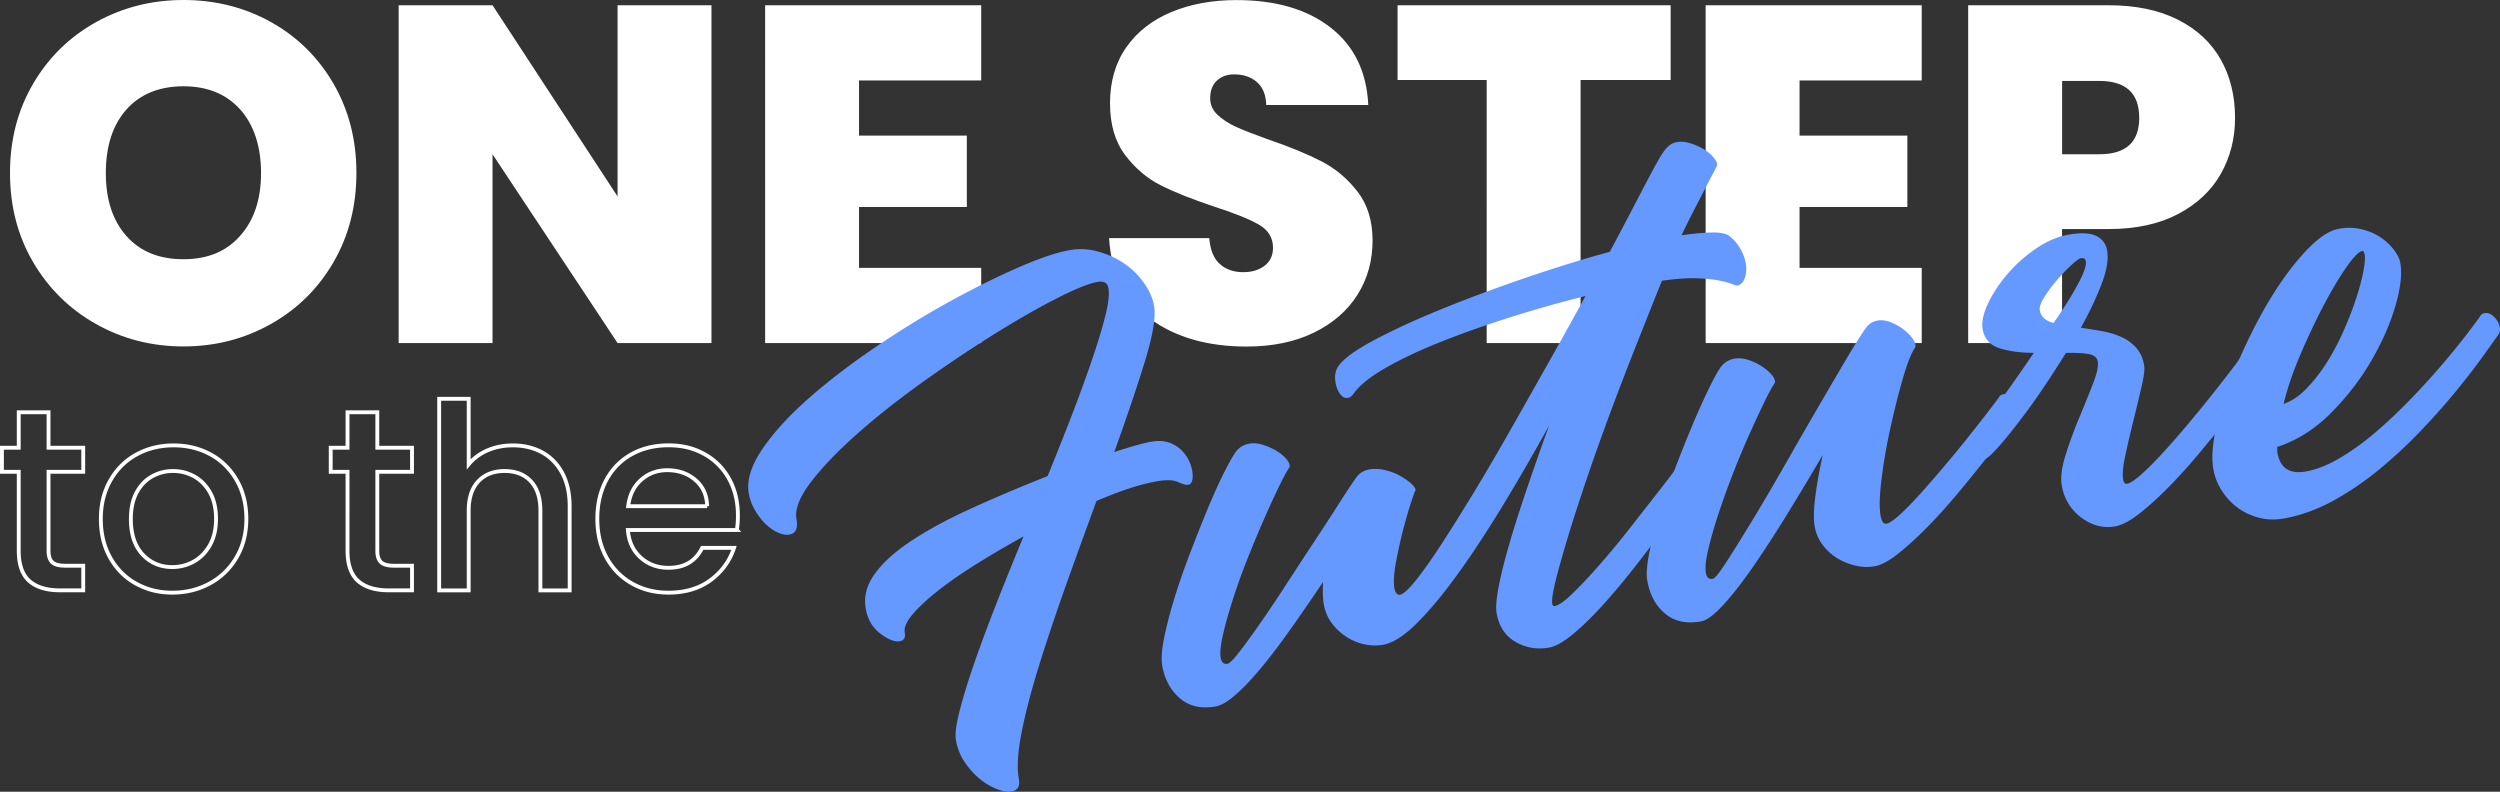
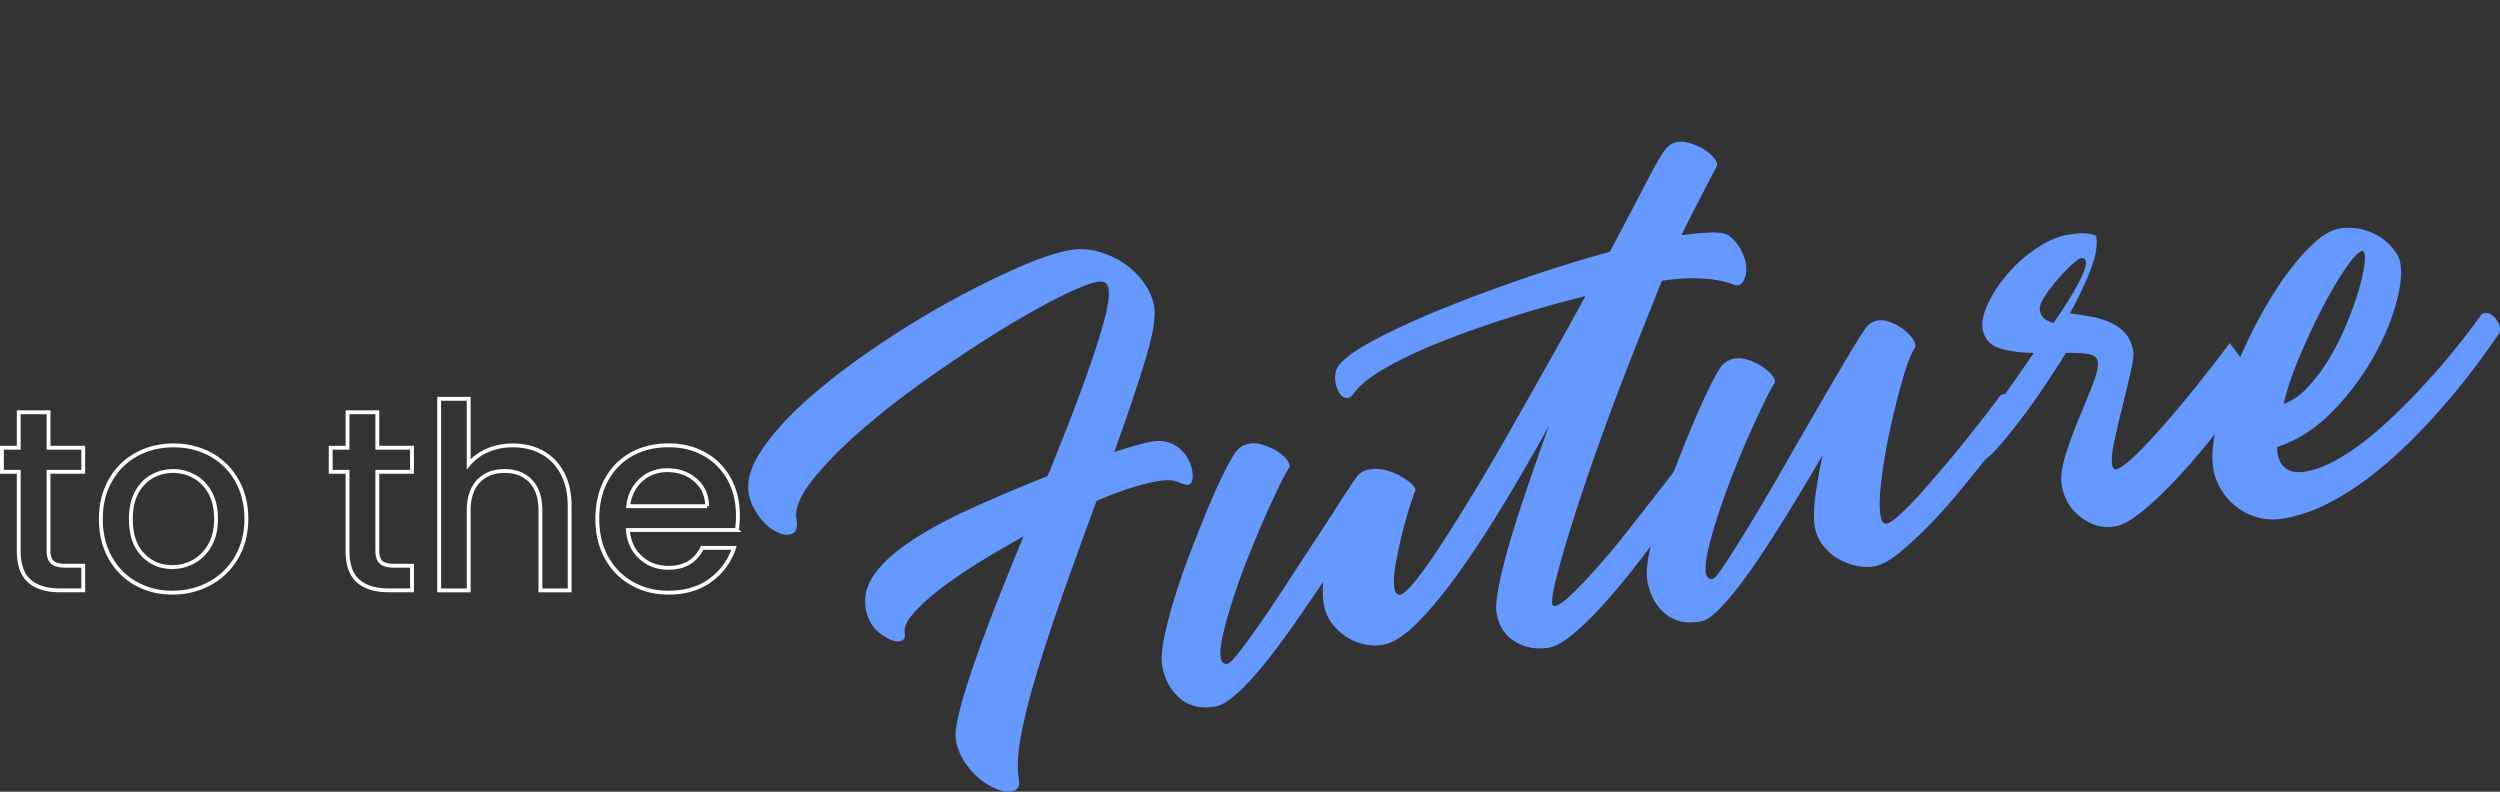
<svg xmlns="http://www.w3.org/2000/svg" id="Layer_2" viewBox="0 0 647.01 204.91">
  <rect x="0" y="0" width="647.01" height="204.91" fill="#333333" stroke="none" />
  <defs>
    <style>.cls-1{fill:#fff}.cls-2{isolation:isolate}.cls-3{fill:none;stroke:#fff}.cls-4{fill:#69f}</style>
  </defs>
  <g id="_レイヤー_1">
    <g id="To_the" class="cls-2">
      <g class="cls-2">
        <path class="cls-3" d="M12.56 122.1v20.43c0 1.38.32 2.38.97 2.98.65.6 1.75.9 3.32.9h4.69v6.37h-6.03c-3.44 0-6.07-.8-7.91-2.41-1.83-1.61-2.75-4.22-2.75-7.84V122.1H.5v-6.23h4.35v-9.18h7.71v9.18h8.98v6.23h-8.98zM35.14 151.01c-2.81-1.58-5.02-3.82-6.63-6.7s-2.41-6.22-2.41-10.02.83-7.08 2.48-9.98c1.65-2.9 3.91-5.14 6.77-6.7 2.86-1.56 6.05-2.34 9.58-2.34s6.72.78 9.58 2.34c2.86 1.56 5.11 3.8 6.77 6.7 1.65 2.9 2.48 6.23 2.48 9.98s-.85 7.08-2.55 9.98c-1.7 2.9-4.01 5.15-6.93 6.73-2.93 1.59-6.15 2.38-9.68 2.38s-6.63-.79-9.45-2.38zm14.97-5.66c1.72-.94 3.12-2.35 4.19-4.22 1.07-1.88 1.61-4.15 1.61-6.83s-.51-4.95-1.54-6.8c-1.03-1.85-2.39-3.25-4.09-4.19-1.7-.94-3.53-1.41-5.49-1.41s-3.79.47-5.46 1.41-3 2.33-3.99 4.19c-.98 1.85-1.47 4.12-1.47 6.8 0 3.98 1.02 7.05 3.05 9.21 2.03 2.17 4.59 3.25 7.67 3.25 1.96 0 3.81-.47 5.53-1.41zM97.65 122.1v20.43c0 1.38.32 2.38.97 2.98.65.6 1.75.9 3.32.9h4.69v6.37h-6.03c-3.44 0-6.07-.8-7.91-2.41-1.83-1.61-2.75-4.22-2.75-7.84V122.1h-4.35v-6.23h4.35v-9.18h7.71v9.18h8.98v6.23h-8.98zM140.29 117.07c2.21 1.21 3.95 2.99 5.23 5.36 1.27 2.37 1.91 5.23 1.91 8.58v21.78h-7.57v-20.64c0-3.31-.83-5.84-2.48-7.6-1.65-1.76-3.91-2.65-6.77-2.65s-5.13.88-6.8 2.65c-1.67 1.76-2.51 4.3-2.51 7.6v20.64h-7.64v-49.58h7.64v16.95c1.29-1.56 2.94-2.77 4.92-3.62 1.99-.85 4.16-1.27 6.53-1.27 2.81 0 5.33.6 7.54 1.81zM190.71 137.17H162.5c.22 2.95 1.32 5.32 3.28 7.1 1.96 1.79 4.38 2.68 7.24 2.68 4.11 0 7.01-1.72 8.71-5.16h8.24c-1.12 3.4-3.14 6.18-6.06 8.34-2.93 2.17-6.56 3.25-10.89 3.25-3.53 0-6.69-.79-9.48-2.38-2.79-1.58-4.98-3.82-6.57-6.7-1.59-2.88-2.38-6.22-2.38-10.02s.77-7.14 2.31-10.02 3.71-5.1 6.5-6.67c2.79-1.56 6-2.34 9.61-2.34s6.59.76 9.31 2.28a16.14 16.14 0 016.37 6.4c1.52 2.75 2.28 5.91 2.28 9.48 0 1.39-.09 2.64-.27 3.75zm-7.7-6.16c-.05-2.81-1.05-5.07-3.02-6.77-1.97-1.7-4.4-2.55-7.3-2.55-2.64 0-4.89.84-6.77 2.51s-2.99 3.94-3.35 6.8h20.44z" />
      </g>
    </g>
    <g id="one_step" class="cls-2">
      <g class="cls-2">
-         <path class="cls-1" d="M24.91 83.89c-6.86-3.84-12.3-9.18-16.31-16-4.01-6.82-6.01-14.53-6.01-23.13s2-16.31 6.01-23.13S18.04 9.5 24.91 5.7C31.77 1.9 39.3 0 47.48 0s15.81 1.9 22.63 5.7c6.82 3.8 12.21 9.11 16.18 15.93 3.97 6.82 5.95 14.53 5.95 23.13s-1.98 16.31-5.95 23.13-9.38 12.15-16.24 16c-6.86 3.84-14.38 5.77-22.57 5.77s-15.71-1.92-22.57-5.77zm37.26-22.88c3.6-4.05 5.39-9.46 5.39-16.24s-1.8-12.42-5.39-16.43c-3.6-4.01-8.49-6.01-14.69-6.01s-11.2 2-14.76 6.01c-3.56 4.01-5.33 9.49-5.33 16.43s1.78 12.3 5.33 16.31c3.55 4.01 8.47 6.01 14.76 6.01s11.1-2.02 14.69-6.08zM184.13 88.78h-24.3l-32.36-48.86v48.86h-24.3V1.36h24.3l32.36 49.48V1.36h24.3v87.42zM222.32 20.83v14.26h27.9v18.48h-27.9v15.75h31.62v19.47h-55.92V1.36h55.92v19.47h-31.62zM297.58 82.4c-6.53-4.84-10.04-11.76-10.54-20.77h25.92c.25 3.06 1.16 5.29 2.73 6.7 1.57 1.41 3.6 2.11 6.08 2.11 2.23 0 4.07-.56 5.52-1.67 1.45-1.12 2.17-2.67 2.17-4.65 0-2.56-1.2-4.55-3.6-5.95-2.4-1.4-6.28-2.98-11.66-4.71-5.7-1.9-10.31-3.74-13.83-5.52-3.51-1.78-6.57-4.38-9.18-7.81-2.6-3.43-3.91-7.92-3.91-13.45s1.4-10.44 4.22-14.45c2.81-4.01 6.7-7.05 11.66-9.11 4.96-2.07 10.58-3.1 16.86-3.1 10.17 0 18.29 2.38 24.37 7.13 6.08 4.75 9.32 11.43 9.73 20.03h-26.41c-.08-2.64-.89-4.63-2.42-5.95-1.53-1.32-3.49-1.98-5.89-1.98-1.82 0-3.31.54-4.46 1.61-1.16 1.08-1.74 2.6-1.74 4.59 0 1.66.64 3.08 1.92 4.28 1.28 1.2 2.87 2.23 4.77 3.1 1.9.87 4.71 1.96 8.43 3.29 5.54 1.9 10.11 3.78 13.7 5.64 3.6 1.86 6.7 4.46 9.3 7.81s3.91 7.58 3.91 12.71-1.3 9.88-3.91 14.01c-2.6 4.13-6.37 7.4-11.28 9.8-4.92 2.4-10.73 3.6-17.42 3.6-10.17 0-18.52-2.42-25.05-7.25zM432.37 1.36V20.7h-23.31v68.08h-24.3V20.71H361.7V1.36h70.68zM465.73 20.83v14.26h27.9v18.48h-27.9v15.75h31.62v19.47h-55.92V1.36h55.92v19.47h-31.62zM574.78 44.95c-2.44 4.34-6.12 7.81-11.04 10.42-4.92 2.6-10.93 3.91-18.04 3.91h-12.03v29.51h-24.3V1.36h36.33c7.03 0 13 1.24 17.92 3.72 4.92 2.48 8.62 5.91 11.1 10.29 2.48 4.38 3.72 9.42 3.72 15.13 0 5.29-1.22 10.11-3.66 14.45zM553.64 30.5c0-6.36-3.43-9.55-10.29-9.55h-9.67v18.97h9.67c6.86 0 10.29-3.14 10.29-9.42z" />
-       </g>
+         </g>
    </g>
    <g id="future" class="cls-2">
      <g class="cls-2">
        <path class="cls-4" d="M298.05 114.31c1.62-.29 3.04-.23 4.28.16 1.24.39 2.28.99 3.15 1.78.86.79 1.55 1.67 2.05 2.64.5.97.84 1.93 1.01 2.9.17.97.18 1.8.02 2.49-.16.69-.5 1.09-1.04 1.18-.54.1-1.41-.14-2.62-.7-1.21-.56-3.05-.63-5.53-.19-4.31.76-9.51 2.46-15.59 5.09-2.63 7.13-5.24 14.33-7.84 21.62-2.6 7.29-4.91 14.17-6.93 20.63-2.02 6.47-3.55 12.29-4.58 17.47-1.03 5.18-1.28 9.28-.74 12.29.32 1.83-.32 2.89-1.94 3.17-.97.17-2.2-.03-3.69-.6-1.49-.57-2.95-1.42-4.37-2.56-1.42-1.14-2.73-2.57-3.93-4.3-1.2-1.73-1.98-3.67-2.36-5.83-.27-1.51.04-4.01.93-7.49s2.13-7.57 3.75-12.24 3.53-9.84 5.75-15.51 4.58-11.5 7.07-17.49c-4.15 2.29-8.15 4.63-12 7.03-3.85 2.4-7.19 4.71-10.02 6.93-2.83 2.22-5.05 4.28-6.66 6.17-1.61 1.9-2.3 3.49-2.07 4.78.23 1.29-.2 2.03-1.27 2.22-1.29.23-2.96-.42-5.01-1.95s-3.32-3.69-3.81-6.49c-.53-3.01.2-5.95 2.19-8.8 2-2.85 5.05-5.67 9.17-8.45 4.12-2.78 9.2-5.57 15.26-8.36 6.06-2.79 12.88-5.69 20.45-8.69 2.25-5.5 4.38-10.88 6.4-16.12a370.67 370.67 0 005.21-14.33c1.46-4.31 2.58-8.03 3.36-11.17.78-3.14 1.03-5.46.77-6.97-.25-1.4-1.18-1.96-2.79-1.67-2.26.4-5.81 1.83-10.65 4.3-4.84 2.47-10.24 5.56-16.19 9.27-5.95 3.72-12.03 7.79-18.25 12.22-6.21 4.43-11.84 8.87-16.89 13.31-5.04 4.45-9.08 8.63-12.11 12.55-3.03 3.92-4.31 7.17-3.86 9.76.42 2.37-.18 3.7-1.8 3.98-.86.15-1.83 0-2.92-.48s-2.12-1.18-3.12-2.11c-1-.93-1.93-2.1-2.78-3.51-.86-1.4-1.43-2.91-1.72-4.53-.59-3.34.57-7.15 3.48-11.44 2.91-4.29 6.88-8.66 11.93-13.1 5.04-4.45 10.77-8.84 17.16-13.19 6.4-4.35 12.78-8.28 19.16-11.8 6.38-3.51 12.35-6.48 17.92-8.91 5.57-2.43 10.02-3.94 13.36-4.53a16.5 16.5 0 017.39.36c2.45.68 4.69 1.7 6.71 3.06 2.02 1.37 3.73 3.03 5.13 5.01 1.4 1.97 2.29 3.98 2.65 6.03.49 2.8-.3 7.58-2.38 14.33-2.08 6.76-4.73 14.58-7.93 23.47 4.41-1.45 7.64-2.35 9.68-2.71zM447.56 61.08c1.16.91 2.1 1.99 2.82 3.25.72 1.26 1.19 2.48 1.4 3.67.27 1.51.19 2.83-.22 3.95-.41 1.13-1.05 1.77-1.91 1.92-.22.04-.71-.09-1.49-.4-.78-.31-1.91-.6-3.41-.9-1.5-.29-3.44-.48-5.84-.55-2.4-.08-5.33.14-8.8.64-2.16 5.38-4.41 11.02-6.75 16.93s-4.61 11.81-6.79 17.69c-2.18 5.88-4.2 11.57-6.06 17.06-1.86 5.49-3.46 10.44-4.79 14.84s-2.37 8.11-3.12 11.13c-.74 3.02-1.03 5.01-.86 5.98.08.43.28.62.6.56 1.08-.19 2.66-1.3 4.74-3.34 2.08-2.03 4.4-4.5 6.94-7.39 2.54-2.89 5.15-6.05 7.82-9.46 2.67-3.41 5.12-6.54 7.34-9.38 2.22-2.83 4.02-5.21 5.41-7.12 1.38-1.91 2.13-2.87 2.24-2.89.86-.15 1.7.17 2.5.97.81.8 1.3 1.69 1.47 2.66.13.75.02 1.39-.33 1.89-.53.76-1.61 2.34-3.25 4.74-1.63 2.4-3.61 5.19-5.93 8.38-2.33 3.19-4.89 6.58-7.7 10.19-2.81 3.61-5.6 6.96-8.38 10.06-2.78 3.1-5.43 5.71-7.95 7.82-2.52 2.11-4.64 3.32-6.36 3.62-3.12.55-6.01.06-8.67-1.47s-4.29-4.01-4.9-7.46c-.25-1.4-.07-3.68.54-6.84.61-3.16 1.53-6.88 2.78-11.15 1.24-4.27 2.76-9.04 4.55-14.3a891.4 891.4 0 015.71-16.25c-3.87 7.01-7.8 13.82-11.8 20.41-4 6.59-7.87 12.5-11.61 17.71-3.74 5.21-7.29 9.51-10.64 12.87-3.35 3.37-6.31 5.28-8.9 5.74-1.62.29-3.26.24-4.94-.13a13.81 13.81 0 01-4.69-2c-1.45-.96-2.68-2.13-3.7-3.51-1.02-1.37-1.69-2.97-2.02-4.81-.25-1.4-.31-3.33-.19-5.8-2.46 3.66-5 7.36-7.62 11.09-2.62 3.74-5.15 7.13-7.61 10.17-2.46 3.05-4.79 5.57-6.99 7.56-2.2 2-4.06 3.13-5.56 3.4-3.77.67-6.87-.04-9.28-2.11-2.42-2.07-3.94-4.88-4.57-8.44-.29-1.62-.14-3.92.44-6.91.58-2.99 1.44-6.33 2.56-10.03 1.12-3.7 2.44-7.54 3.96-11.53 1.52-3.99 3.01-7.78 4.49-11.37 1.47-3.59 2.89-6.76 4.24-9.5s2.47-4.74 3.35-6.01c.9-1.16 2.06-1.86 3.46-2.11 1.07-.19 2.2-.11 3.37.24s2.28.82 3.33 1.41c1.05.59 1.91 1.25 2.59 1.96.68.71 1.07 1.34 1.16 1.88.06.32.04.55-.05.67-.62.89-1.52 2.55-2.7 4.97-1.18 2.43-2.48 5.27-3.91 8.52-1.42 3.25-2.85 6.67-4.27 10.25a159.91 159.91 0 00-3.74 10.41c-1.07 3.35-1.93 6.39-2.55 9.11-.63 2.72-.83 4.73-.6 6.02.21 1.19.8 1.69 1.77 1.52.54-.1 1.55-1.11 3.04-3.04s3.28-4.38 5.36-7.36c2.08-2.98 4.3-6.28 6.66-9.92 2.36-3.64 4.69-7.21 7.02-10.73 2.32-3.52 4.46-6.81 6.42-9.88 1.96-3.07 3.56-5.49 4.8-7.26.8-1.14 1.95-1.84 3.46-2.11 1.18-.21 2.47-.16 3.86.15 1.39.31 2.66.78 3.83 1.41 1.17.63 2.14 1.29 2.93 1.98s1.23 1.31 1.33 1.85c-.04-.21-.4.71-1.09 2.78-.69 2.07-1.4 4.5-2.13 7.29s-1.36 5.65-1.9 8.58c-.54 2.93-.67 5.15-.41 6.65.23 1.29.72 1.87 1.47 1.74.86-.15 2.22-1.39 4.09-3.72 1.86-2.33 4.06-5.44 6.6-9.33 2.53-3.89 5.35-8.38 8.45-13.49a617.2 617.2 0 009.47-16.17c3.22-5.67 6.5-11.48 9.84-17.4 3.34-5.92 6.52-11.65 9.54-17.18-6.28 1.56-12.63 3.34-19.04 5.36-6.42 2.02-12.43 4.14-18.04 6.35-5.61 2.21-10.45 4.49-14.54 6.82-4.08 2.33-6.88 4.58-8.39 6.73-.44.64-.94 1-1.47 1.09-.75.13-1.42-.19-2.01-.98-.58-.79-.98-1.77-1.19-2.96-.3-1.72-.06-3.15.74-4.29 1.33-1.9 4.41-4.14 9.23-6.71 4.82-2.57 10.6-5.23 17.33-7.98 6.73-2.74 13.95-5.43 21.65-8.07 7.7-2.63 15.04-4.91 22.03-6.81 3.25-6.12 5.82-11.02 7.73-14.69 1.91-3.67 3.41-6.49 4.5-8.46 1.09-1.97 2-3.29 2.71-3.98.71-.68 1.5-1.1 2.36-1.25 1.08-.19 2.2-.11 3.37.24s2.28.82 3.33 1.41c1.05.59 1.92 1.27 2.61 2.04s1.08 1.42 1.18 1.96c.04.22-.26.91-.88 2.07-.63 1.17-1.4 2.64-2.3 4.4-.91 1.77-1.9 3.7-2.98 5.77-1.08 2.08-2.1 4.15-3.07 6.21 3.14-.44 5.76-.69 7.87-.72 2.1-.04 3.6.26 4.49.87z" />
        <path class="cls-4" d="M517.38 102.72c.27-.38.61-.61 1.04-.69.75-.13 1.56.22 2.44 1.07.87.85 1.39 1.75 1.56 2.72.13.75.02 1.39-.33 1.89-.55.65-1.58 2.06-3.09 4.21-1.51 2.16-3.35 4.62-5.52 7.39-2.18 2.77-4.55 5.69-7.12 8.75-2.57 3.06-5.15 5.91-7.74 8.53-2.59 2.62-5.05 4.86-7.39 6.72-2.34 1.86-4.37 2.94-6.09 3.24-1.62.29-3.29.22-5.03-.19a15.54 15.54 0 01-4.77-1.99c-1.44-.91-2.67-2.05-3.69-3.43-1.02-1.37-1.68-2.92-1.99-4.65-.32-1.83-.28-4.39.14-7.69.42-3.29 1.06-6.91 1.92-10.83-2.9 4.96-5.88 9.92-8.94 14.91-3.06 4.98-6.01 9.53-8.83 13.64-2.83 4.11-5.45 7.49-7.87 10.14-2.42 2.65-4.38 4.11-5.89 4.37-3.77.67-6.86 0-9.27-2.03-2.41-2.01-3.94-4.86-4.59-8.52-.29-1.62-.13-3.92.45-6.91.58-2.99 1.43-6.33 2.56-10.03 1.12-3.7 2.44-7.54 3.96-11.53 1.52-3.99 3.02-7.75 4.5-11.29 1.48-3.54 2.9-6.7 4.24-9.49 1.34-2.79 2.45-4.82 3.34-6.09.9-1.16 2.06-1.86 3.46-2.11 1.08-.19 2.2-.11 3.37.24s2.29.84 3.35 1.49 1.93 1.33 2.61 2.04c.68.71 1.07 1.34 1.17 1.88.06.32.04.55-.05.67-.62.89-1.52 2.55-2.7 4.98-1.18 2.43-2.49 5.24-3.92 8.44-1.43 3.2-2.86 6.61-4.27 10.25-1.41 3.64-2.66 7.11-3.74 10.41s-1.94 6.31-2.57 9.03c-.63 2.72-.83 4.73-.6 6.02.21 1.19.8 1.69 1.77 1.52.54-.09 1.7-1.52 3.49-4.28 1.79-2.76 3.95-6.22 6.49-10.39 2.54-4.17 5.27-8.82 8.2-13.94a2264.717 2264.717 0 0116.09-27.75c2.26-3.84 4.01-6.65 5.26-8.43.8-1.14 1.84-1.83 3.14-2.05.97-.17 2.02-.05 3.15.36s2.17.95 3.12 1.62c.95.67 1.75 1.39 2.38 2.16.64.78 1 1.43 1.1 1.97.08.43.07.71-.02.84-.98 1.4-2.03 4.05-3.17 7.97-1.14 3.92-2.22 8.2-3.23 12.81-1.02 4.62-1.79 9.06-2.31 13.32-.53 4.26-.61 7.41-.25 9.46.27 1.51.78 2.19 1.53 2.06.75-.13 1.92-.92 3.5-2.37 1.58-1.44 3.32-3.22 5.22-5.34 1.9-2.11 3.93-4.44 6.09-6.99 2.16-2.55 4.2-5.01 6.1-7.41 1.91-2.39 3.61-4.55 5.1-6.48 1.49-1.93 2.55-3.34 3.17-4.22z" />
-         <path class="cls-4" d="M579.88 92.51c.27-.38.61-.61 1.04-.68.75-.13 1.57.22 2.44 1.07.87.84 1.39 1.75 1.56 2.72.11.65 0 1.23-.36 1.73-.53.76-1.56 2.19-3.07 4.29-1.52 2.1-3.36 4.54-5.54 7.31-2.17 2.77-4.55 5.69-7.12 8.75-2.57 3.06-5.15 5.91-7.74 8.53-2.59 2.62-5.08 4.87-7.47 6.73-2.39 1.87-4.45 2.95-6.17 3.26-3.12.55-6.06-.21-8.81-2.27-2.75-2.07-4.43-4.82-5.04-8.27-.36-2.04-.05-4.66.95-7.83.99-3.17 2.15-6.35 3.48-9.53 1.33-3.18 2.52-6.14 3.59-8.88 1.07-2.74 1.5-4.71 1.29-5.89-.19-1.07-1.06-1.73-2.59-1.96-1.54-.23-3.42-.31-5.63-.26-4.16 6.62-7.64 11.79-10.42 15.5-2.79 3.71-4.97 6.46-6.54 8.24-1.58 1.78-2.68 2.89-3.33 3.34-.64.45-.91.66-.8.64-1.08.19-2.14.02-3.17-.52-1.04-.54-1.63-1.24-1.79-2.1-.02-.11.28-.6.9-1.49.62-.88 1.62-2.29 3.01-4.2 1.38-1.91 3.22-4.43 5.5-7.55s5.05-7.08 8.31-11.88c-3.22.01-6.12-.36-8.7-1.13-2.58-.77-4.1-2.44-4.55-5.03-.3-1.72.15-3.88 1.35-6.49 1.21-2.6 2.87-5.14 4.98-7.63 2.11-2.48 4.58-4.7 7.41-6.64 2.82-1.94 5.63-3.16 8.43-3.65 3.23-.57 5.64-.47 7.22.31s2.52 2.03 2.83 3.75c.4 2.26-.08 5.18-1.45 8.75-1.37 3.57-3.15 7.33-5.34 11.27 1.71.25 3.45.53 5.23.83 1.77.3 3.44.78 5 1.45 1.56.67 2.89 1.6 3.99 2.79 1.1 1.2 1.82 2.76 2.16 4.7.17.97-.06 2.82-.69 5.54-.63 2.72-1.33 5.65-2.11 8.79-.78 3.14-1.47 6.12-2.08 8.95-.61 2.83-.8 4.89-.57 6.18.15.86.5 1.24 1.04 1.15.75-.13 1.92-.89 3.51-2.29 1.59-1.39 3.36-3.15 5.32-5.27 1.96-2.12 4.01-4.46 6.17-7 2.16-2.55 4.2-5.02 6.1-7.41 1.91-2.39 3.61-4.55 5.1-6.48 1.49-1.93 2.55-3.34 3.17-4.22zm-51.96-12.14c.29 1.61 1.47 2.68 3.56 3.2 2.57-3.67 4.65-6.98 6.24-9.93 1.59-2.94 2.29-4.96 2.1-6.03-.11-.65-.55-.9-1.3-.77-.43.08-1.24.67-2.44 1.76-1.2 1.1-2.41 2.37-3.66 3.81a37.754 37.754 0 00-3.3 4.41c-.96 1.5-1.36 2.68-1.21 3.55z" />
+         <path class="cls-4" d="M579.88 92.51c.27-.38.61-.61 1.04-.68.75-.13 1.57.22 2.44 1.07.87.84 1.39 1.75 1.56 2.72.11.65 0 1.23-.36 1.73-.53.76-1.56 2.19-3.07 4.29-1.52 2.1-3.36 4.54-5.54 7.31-2.17 2.77-4.55 5.69-7.12 8.75-2.57 3.06-5.15 5.91-7.74 8.53-2.59 2.62-5.08 4.87-7.47 6.73-2.39 1.87-4.45 2.95-6.17 3.26-3.12.55-6.06-.21-8.81-2.27-2.75-2.07-4.43-4.82-5.04-8.27-.36-2.04-.05-4.66.95-7.83.99-3.17 2.15-6.35 3.48-9.53 1.33-3.18 2.52-6.14 3.59-8.88 1.07-2.74 1.5-4.71 1.29-5.89-.19-1.07-1.06-1.73-2.59-1.96-1.54-.23-3.42-.31-5.63-.26-4.16 6.62-7.64 11.79-10.42 15.5-2.79 3.71-4.97 6.46-6.54 8.24-1.58 1.78-2.68 2.89-3.33 3.34-.64.45-.91.66-.8.64-1.08.19-2.14.02-3.17-.52-1.04-.54-1.63-1.24-1.79-2.1-.02-.11.28-.6.9-1.49.62-.88 1.62-2.29 3.01-4.2 1.38-1.91 3.22-4.43 5.5-7.55s5.05-7.08 8.31-11.88c-3.22.01-6.12-.36-8.7-1.13-2.58-.77-4.1-2.44-4.55-5.03-.3-1.72.15-3.88 1.35-6.49 1.21-2.6 2.87-5.14 4.98-7.63 2.11-2.48 4.58-4.7 7.41-6.64 2.82-1.94 5.63-3.16 8.43-3.65 3.23-.57 5.64-.47 7.22.31c.4 2.26-.08 5.18-1.45 8.75-1.37 3.57-3.15 7.33-5.34 11.27 1.71.25 3.45.53 5.23.83 1.77.3 3.44.78 5 1.45 1.56.67 2.89 1.6 3.99 2.79 1.1 1.2 1.82 2.76 2.16 4.7.17.97-.06 2.82-.69 5.54-.63 2.72-1.33 5.65-2.11 8.79-.78 3.14-1.47 6.12-2.08 8.95-.61 2.83-.8 4.89-.57 6.18.15.86.5 1.24 1.04 1.15.75-.13 1.92-.89 3.51-2.29 1.59-1.39 3.36-3.15 5.32-5.27 1.96-2.12 4.01-4.46 6.17-7 2.16-2.55 4.2-5.02 6.1-7.41 1.91-2.39 3.61-4.55 5.1-6.48 1.49-1.93 2.55-3.34 3.17-4.22zm-51.96-12.14c.29 1.61 1.47 2.68 3.56 3.2 2.57-3.67 4.65-6.98 6.24-9.93 1.59-2.94 2.29-4.96 2.1-6.03-.11-.65-.55-.9-1.3-.77-.43.08-1.24.67-2.44 1.76-1.2 1.1-2.41 2.37-3.66 3.81a37.754 37.754 0 00-3.3 4.41c-.96 1.5-1.36 2.68-1.21 3.55z" />
        <path class="cls-4" d="M641.94 81.72c.27-.38.61-.61 1.04-.68.86-.15 1.7.17 2.5.97.81.8 1.3 1.69 1.47 2.65.13.75.02 1.39-.33 1.89-.8 1.14-2.13 3.02-4 5.62-1.87 2.61-4.15 5.56-6.84 8.87-2.69 3.31-5.72 6.73-9.1 10.27-3.37 3.54-6.97 6.9-10.8 10.07-3.83 3.17-7.84 5.91-12.04 8.21-4.2 2.3-8.46 3.83-12.76 4.59-2.26.4-4.41.34-6.45-.19s-3.85-1.37-5.45-2.54c-1.59-1.16-2.96-2.61-4.1-4.36a14.98 14.98 0 01-2.25-5.68c-.46-2.58-.29-5.86.51-9.83s2.05-8.19 3.76-12.66c1.71-4.47 3.71-8.99 6.02-13.56 2.3-4.57 4.73-8.72 7.3-12.45 2.56-3.73 5.15-6.85 7.76-9.37 2.61-2.52 4.99-3.96 7.15-4.34 2.04-.36 4-.32 5.85.13 1.85.45 3.48 1.14 4.86 2.06 1.38.92 2.54 2 3.48 3.22.94 1.22 1.5 2.37 1.69 3.45.5 2.8.07 6.51-1.28 11.14-1.35 4.63-3.43 9.35-6.24 14.18s-6.29 9.33-10.44 13.51c-4.15 4.18-8.8 7.11-13.94 8.79.04.22.05.46.05.74 0 .28.01.53.05.74.7 3.99 3.16 5.61 7.36 4.86 2.8-.5 5.78-1.69 8.95-3.58s6.29-4.16 9.37-6.82c3.08-2.65 6.1-5.52 9.06-8.6 2.96-3.07 5.63-6.02 8.02-8.83 2.39-2.81 4.44-5.34 6.16-7.58 1.71-2.24 2.92-3.87 3.63-4.89zm-30.62-16.75c-.86.15-2.2 1.53-4.02 4.12-1.82 2.6-3.75 5.83-5.79 9.68-2.04 3.86-4.04 8.07-6.01 12.64-1.97 4.57-3.48 8.94-4.51 13.12 2.1-.7 4.11-2.06 6.03-4.06 1.92-2 3.68-4.29 5.29-6.85 1.6-2.56 3.04-5.28 4.3-8.17 1.26-2.89 2.33-5.66 3.2-8.31.86-2.65 1.48-4.98 1.85-6.99.37-2.01.47-3.44.32-4.3-.11-.65-.33-.94-.66-.88z" />
      </g>
    </g>
  </g>
</svg>